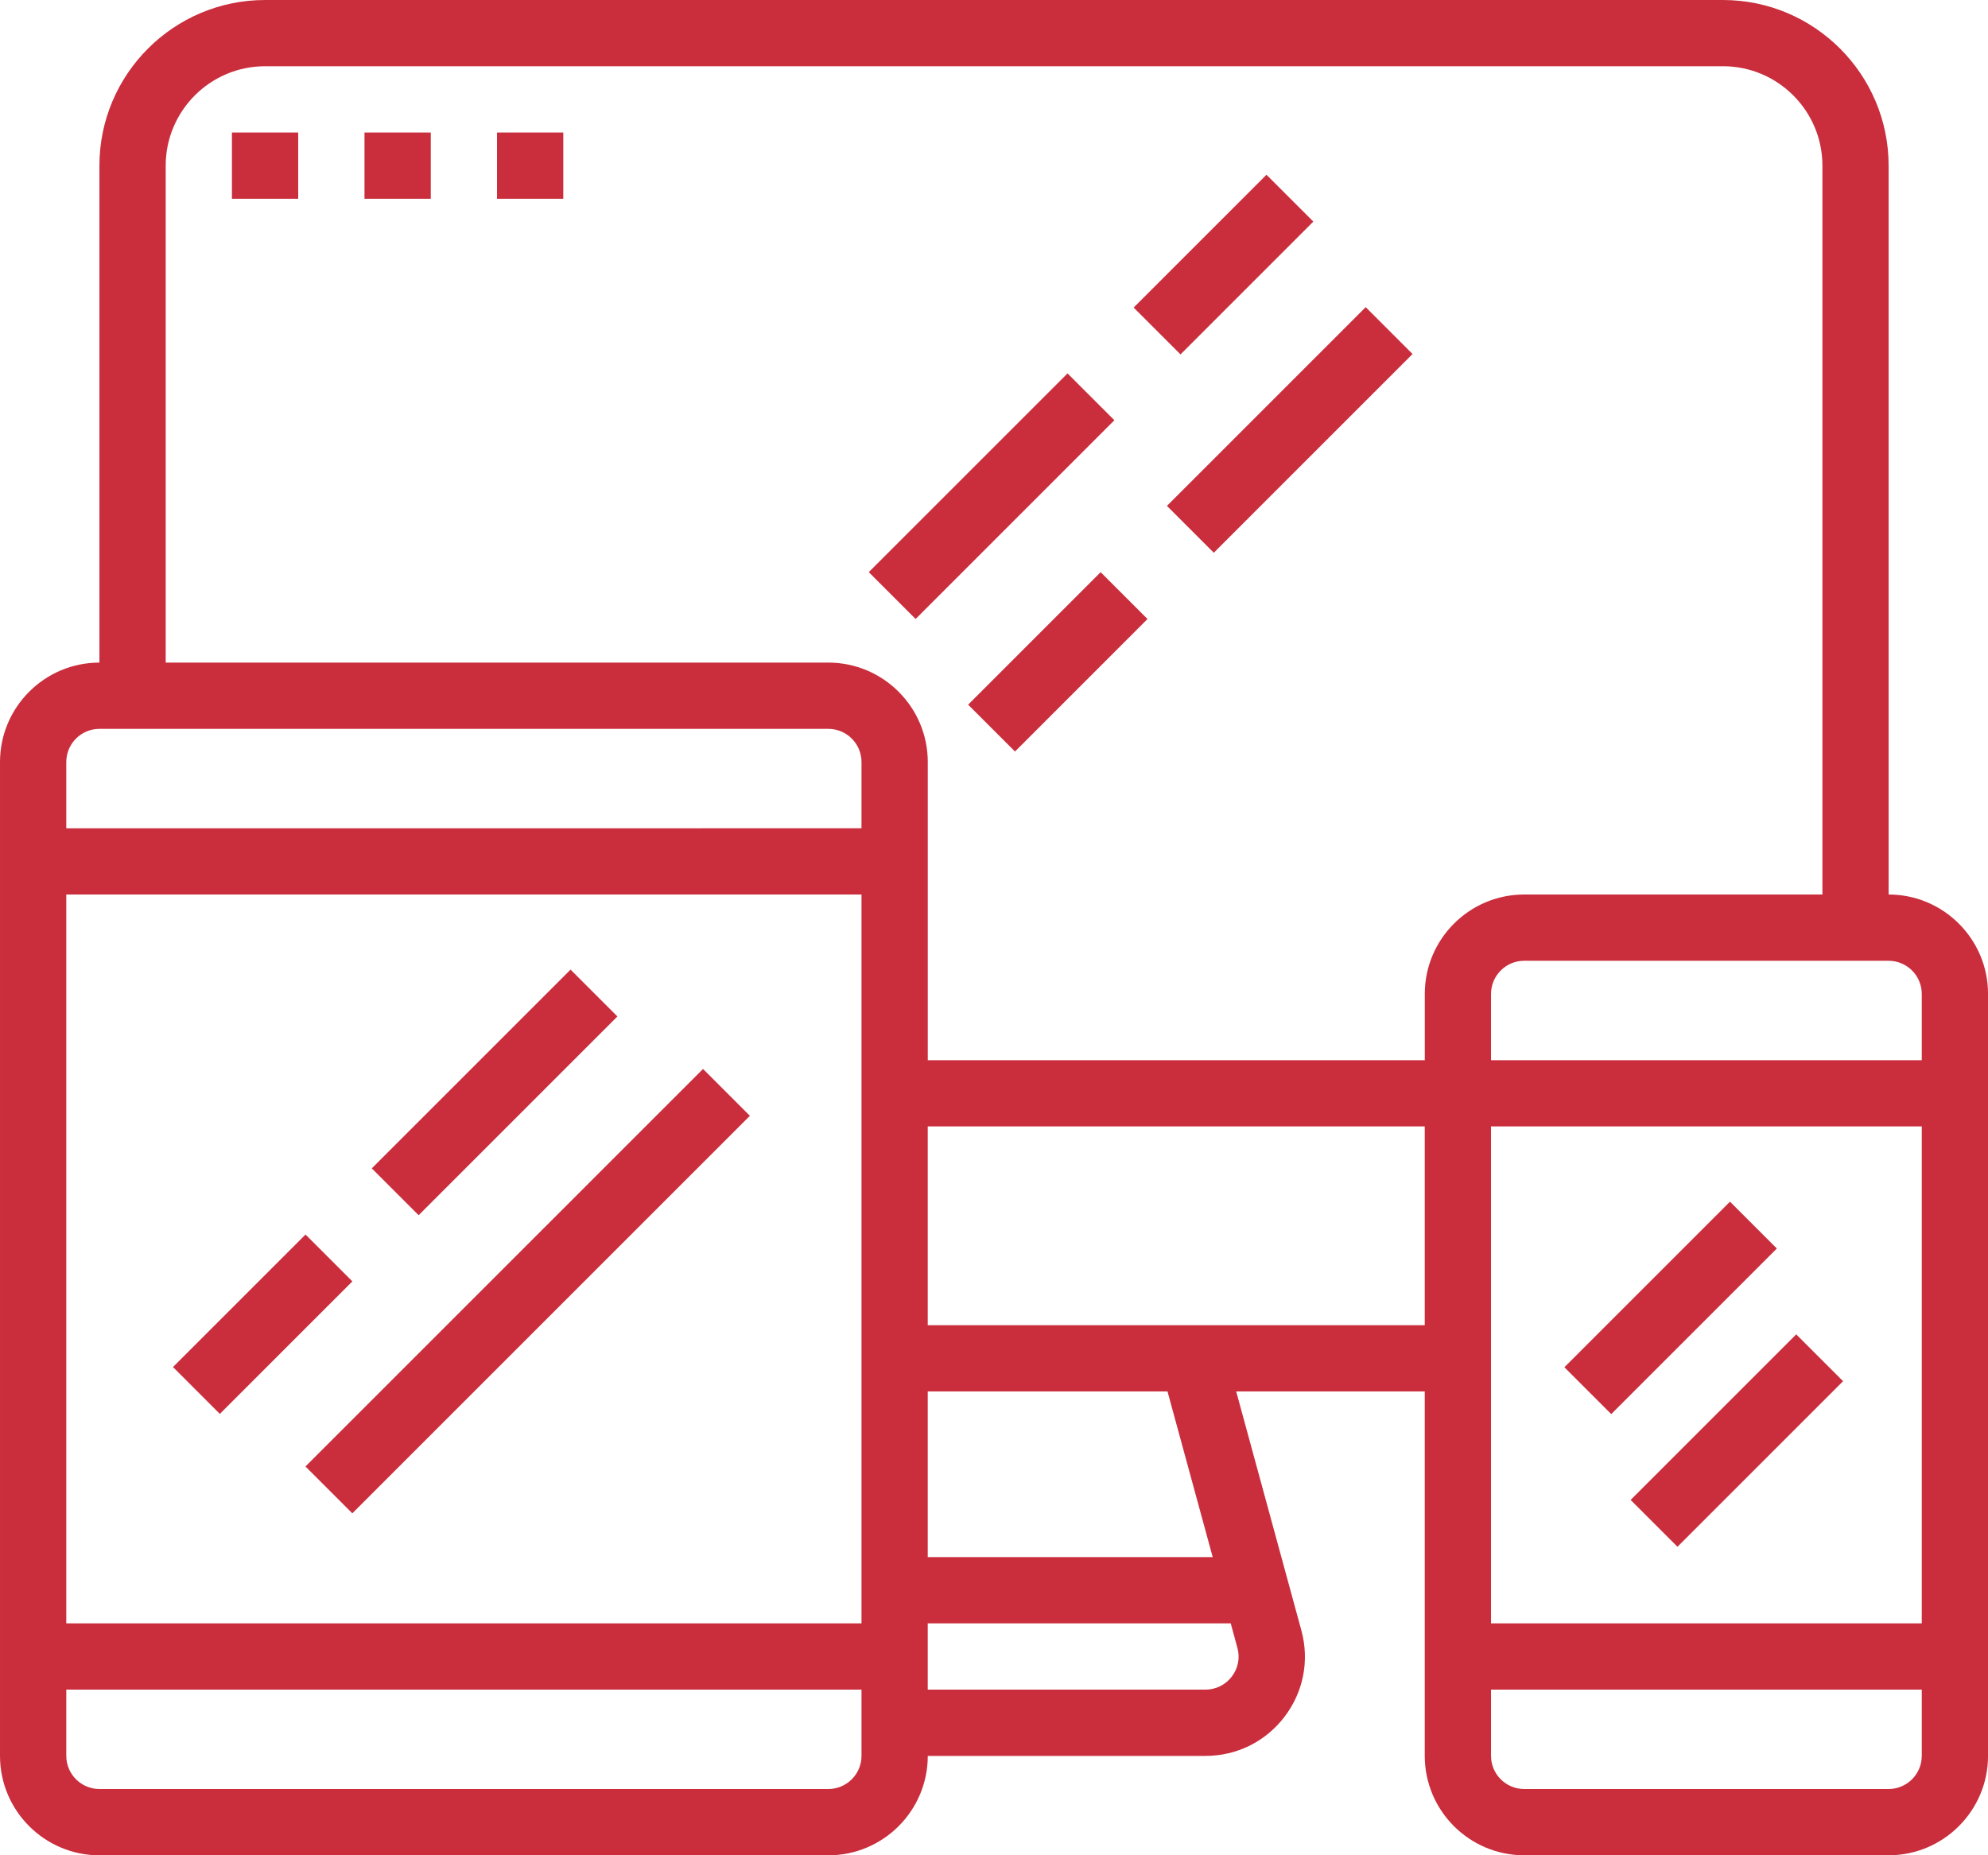
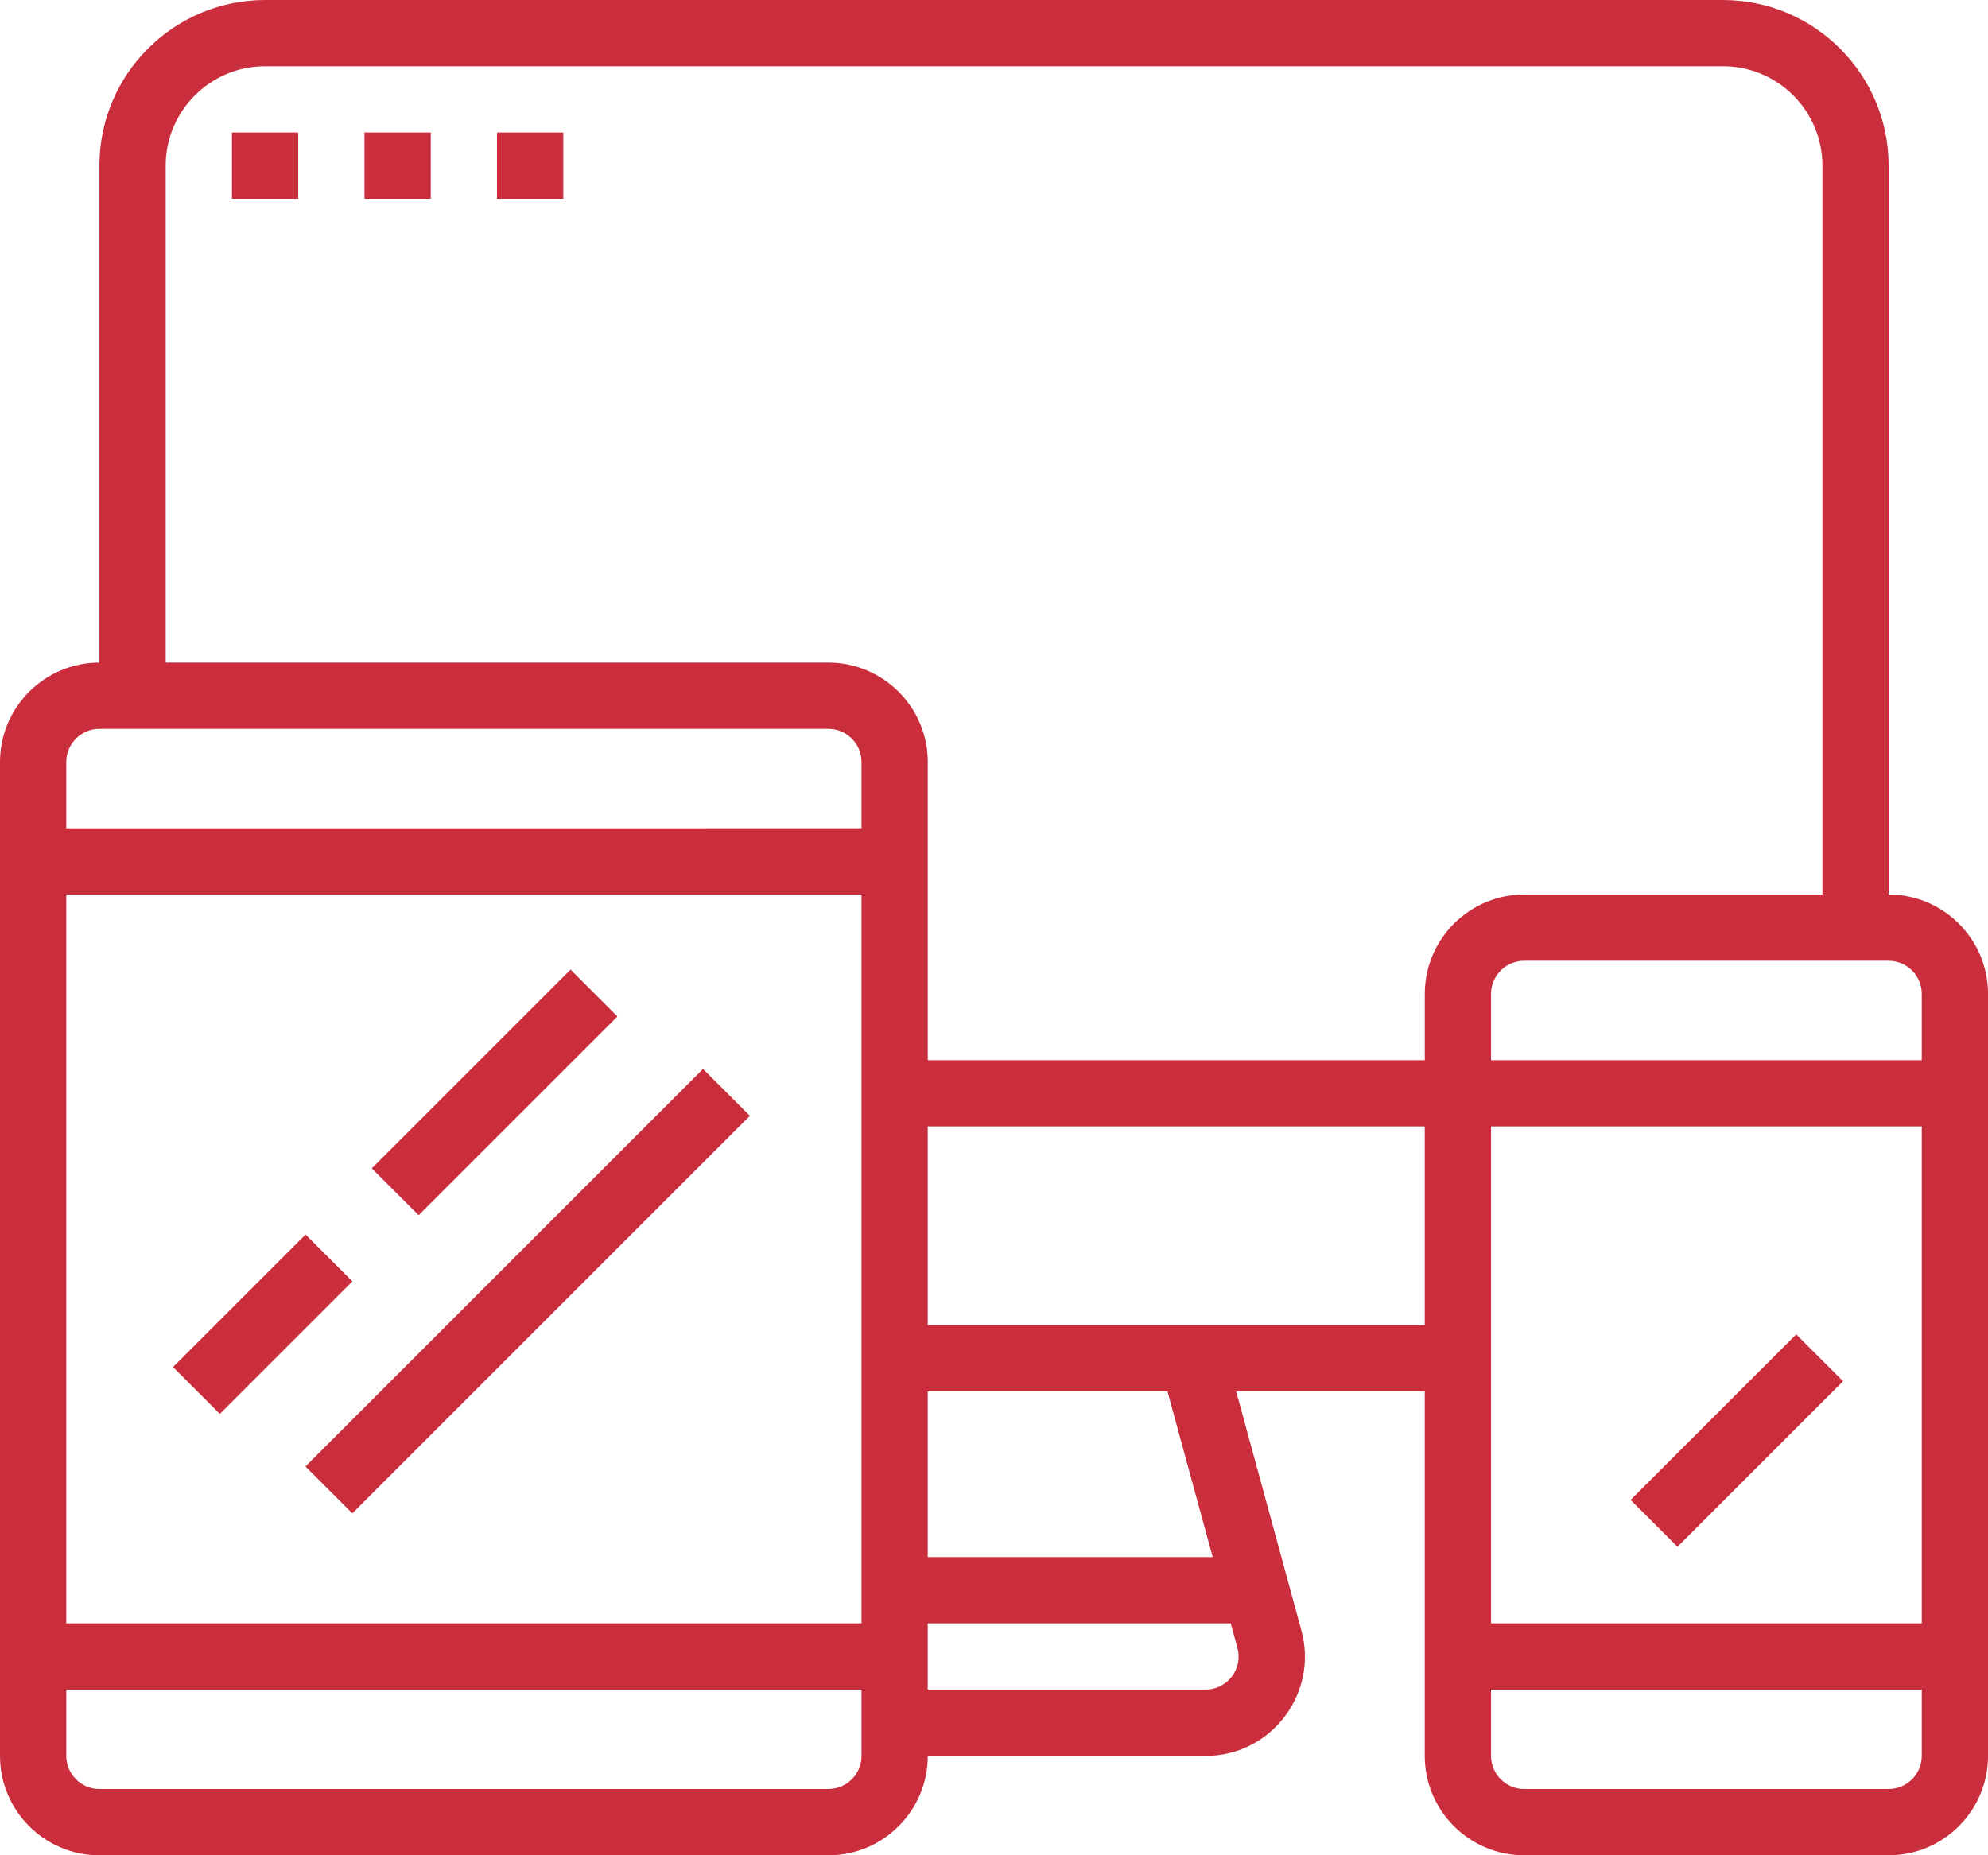
<svg xmlns="http://www.w3.org/2000/svg" version="1.1" id="Layer_1" x="0px" y="0px" viewBox="180.214 388 53.571 50" style="enable-background:new 180.214 388 53.571 50;" xml:space="preserve">
  <style type="text/css">
	.st0{fill:#ca2e3d;}
</style>
  <path class="st0" d="M231.107,412.107v-19.643c0-2.462-2.003-4.464-4.464-4.464H187.357  c-2.462,0-4.464,2.003-4.464,4.464v13.393c-1.477,0-2.679,1.202-2.679,2.679  v26.786c0,1.477,1.202,2.679,2.679,2.679h19.643c1.477,0,2.679-1.202,2.679-2.679  h7.483c0.842,0,1.618-0.384,2.129-1.053c0.511-0.669,0.677-1.519,0.455-2.33  L213.526,425.5h5.081v9.821c0,1.477,1.202,2.679,2.679,2.679h9.821  c1.477,0,2.679-1.202,2.679-2.679v-20.536  C233.786,413.309,232.584,412.107,231.107,412.107z M232,414.786v1.786h-11.607v-1.786  c0-0.492,0.401-0.893,0.893-0.893h9.821C231.599,413.893,232,414.294,232,414.786z   M220.393,418.357H232V431.75h-11.607V418.357z M184.679,392.464  c0-1.477,1.202-2.679,2.679-2.679h39.286c1.477,0,2.679,1.202,2.679,2.679v19.643  h-8.036c-1.477,0-2.679,1.202-2.679,2.679v1.786h-13.393v-8.036  c0-1.477-1.202-2.679-2.679-2.679h-17.857V392.464z M203.429,431.75H182v-19.643h21.429  V431.75z M182.893,407.643h19.643c0.492,0,0.893,0.401,0.893,0.893v1.786H182v-1.786  C182,408.044,182.401,407.643,182.893,407.643z M202.536,436.214h-19.643  c-0.492,0-0.893-0.401-0.893-0.893v-1.786h21.429v1.786  C203.429,435.813,203.028,436.214,202.536,436.214z M213.407,433.185  c-0.171,0.223-0.429,0.351-0.71,0.351h-7.483V431.75h8.165l0.179,0.658  C213.633,432.679,213.578,432.962,213.407,433.185z M212.893,429.964h-7.679V425.5h6.461  L212.893,429.964z M205.214,423.714v-5.357h13.393v5.357H205.214z M231.107,436.214  h-9.821c-0.492,0-0.893-0.401-0.893-0.893v-1.786H232v1.786  C232,435.813,231.599,436.214,231.107,436.214z" />
  <rect x="184.832" y="422.821" transform="matrix(0.707 -0.707 0.707 0.707 -244.735 256.584)" class="st0" width="5.051" height="1.786" />
  <rect x="186.923" y="421.928" transform="matrix(0.707 -0.707 0.707 0.707 -242.012 261.373)" class="st0" width="15.153" height="1.786" />
  <rect x="189.819" y="416.572" transform="matrix(0.707 -0.707 0.707 0.707 -238.486 259.173)" class="st0" width="7.576" height="1.786" />
-   <rect x="222.146" y="422.376" transform="matrix(0.707 -0.707 0.707 0.707 -233.307 283.285)" class="st0" width="6.312" height="1.786" />
  <rect x="223.931" y="425.951" transform="matrix(0.707 -0.707 0.707 0.707 -235.312 285.595)" class="st0" width="6.312" height="1.786" />
-   <rect x="203.211" y="400.5" transform="matrix(0.707 -0.707 0.707 0.707 -223.199 263.936)" class="st0" width="7.576" height="1.786" />
-   <rect x="211.247" y="398.714" transform="matrix(0.707 -0.707 0.707 0.707 -219.583 269.095)" class="st0" width="7.576" height="1.786" />
-   <rect x="206.259" y="404.965" transform="matrix(0.707 -0.707 0.707 0.707 -225.833 266.506)" class="st0" width="5.051" height="1.786" />
-   <rect x="210.717" y="394.257" transform="matrix(0.707 -0.707 0.707 0.707 -216.954 266.526)" class="st0" width="5.063" height="1.786" />
  <rect x="186.464" y="391.571" class="st0" width="1.786" height="1.786" />
  <rect x="190.036" y="391.571" class="st0" width="1.786" height="1.786" />
  <rect x="193.607" y="391.571" class="st0" width="1.786" height="1.786" />
</svg>